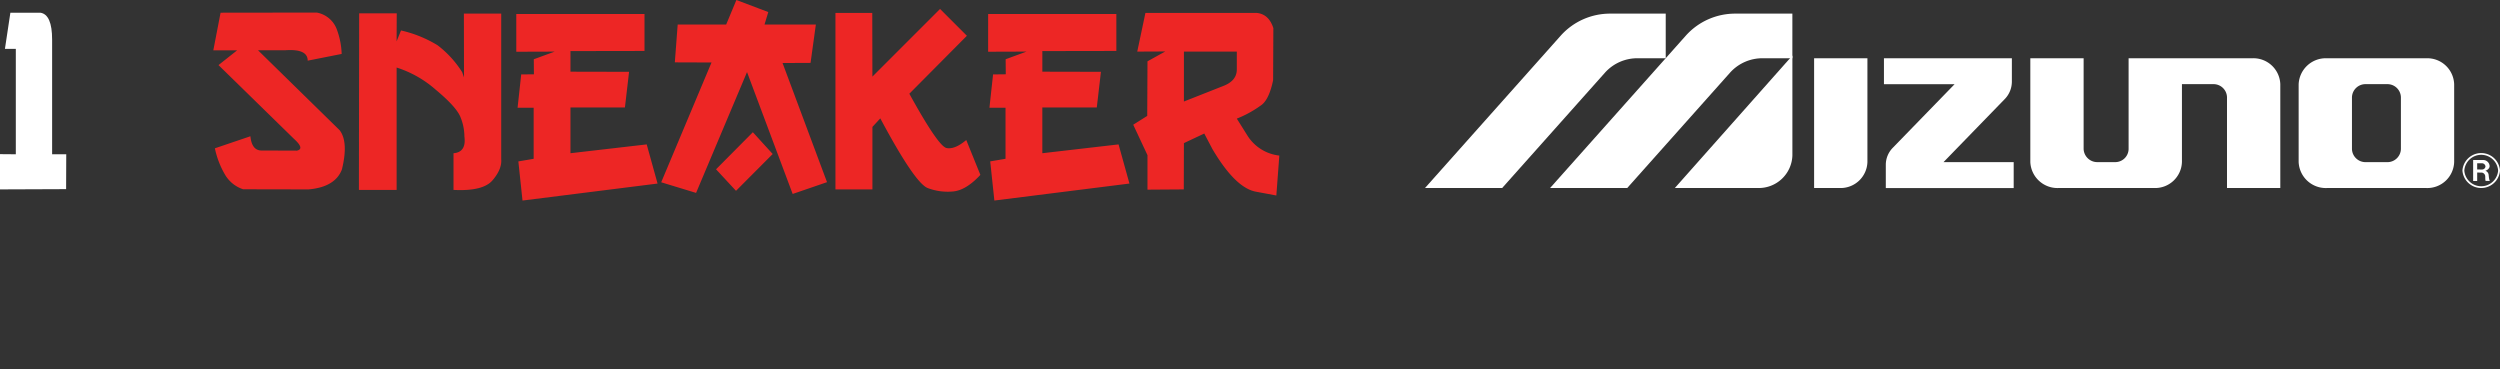
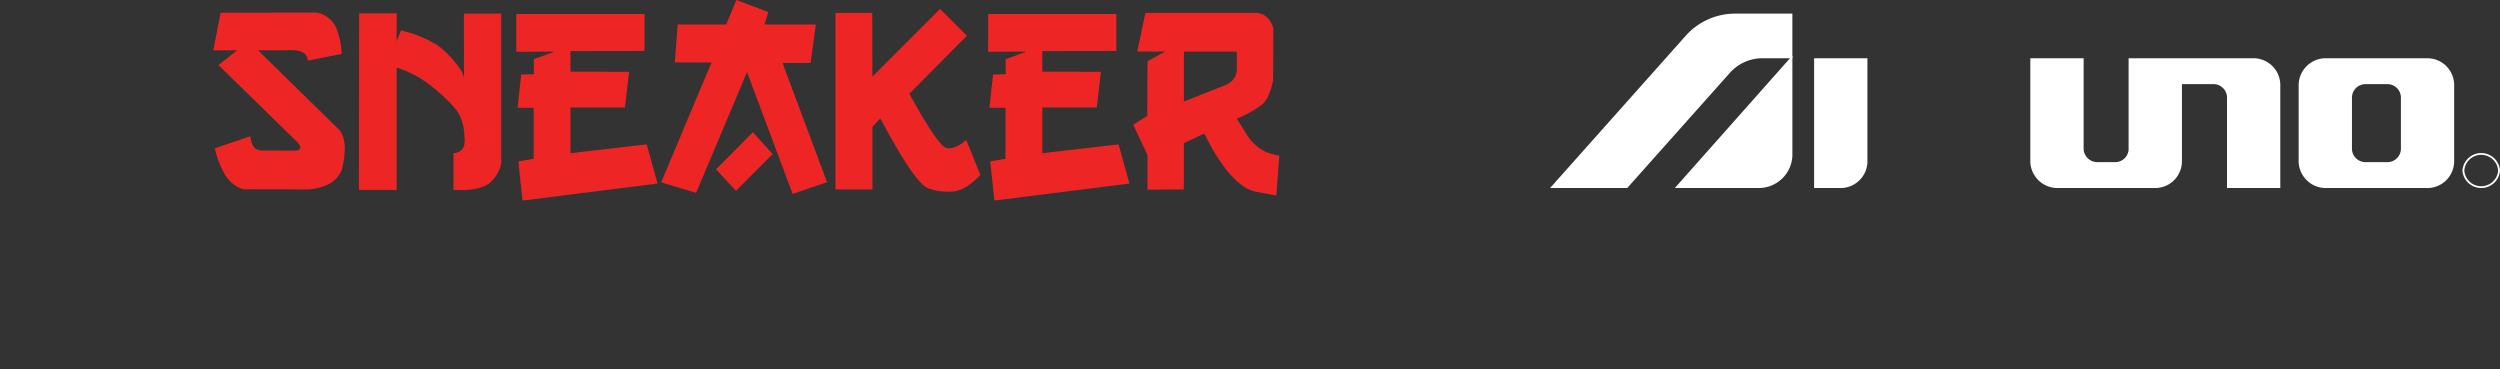
<svg xmlns="http://www.w3.org/2000/svg" width="612.057" height="90.441" viewBox="0 0 612.057 90.441">
  <rect x="0" y="0" width="612.057" height="90.441" fill="#333333" stroke="none" />
  <defs>
    <clipPath>
      <rect width="263.185" height="42.697" fill="#fff" />
    </clipPath>
  </defs>
  <g transform="translate(-3077.013 -1636.662)">
-     <path d="M11.553,15.772h7.332q2.888.413,2.888,6.6V50.431h3.459L25.2,58.968l-16.187.063V50.4l3.872.032v-25.8H10.22Z" transform="translate(3068 1624)" fill="#fff" />
    <path d="M3.015,15.772l23.55-.032a6.458,6.458,0,0,1,4.967,4.285,18.6,18.6,0,0,1,1.127,5.84l-8.315,1.65q0-2.983-5.618-2.539H12.188L32.151,44.527q2.222,2.856.571,9.617-1.65,4.316-8.157,4.888L8.538,59a8.022,8.022,0,0,1-4.412-3.539,21.423,21.423,0,0,1-2.507-6.49l8.7-2.952q.349,3.618,2.92,3.491l8.474.032q1.936-.444-.635-2.793L2.507,28.595l4.57-3.618H1.238Zm33.928.159h9.2l-.032,6.855L47.19,20.12a29.7,29.7,0,0,1,8.966,3.634A25.2,25.2,0,0,1,62.17,30.34l.444,1.27L62.582,16h9.141V51.6q.222,2.444-2.111,5.189t-9.569,2.365V50.177q3.174-.254,2.666-4.094a12.612,12.612,0,0,0-.936-4.681q-.968-2.523-6.03-6.729A26.682,26.682,0,0,0,46.116,29.2V59.159H36.88Zm38.467.159H106.8v9.045l-18.123.032v5.046l14.346.032-1.016,8.728H88.677v11.2l18.662-2.158L110,57.6,76.934,61.761l-1.016-9.585,3.745-.635v-12.5H75.728l.889-8.157,3.11-.032-.032-3.682,5.11-1.873-9.395.032Zm53.89-3.428,7.808,2.952-.92,3.047h12.568l-1.3,9.4-6.855.032,10.886,29.167-8.411,2.888L131.9,30.309l-12.473,29.58-8.538-2.6L123.208,27.96l-8.982-.032.7-9.268H126.8Zm4.031,32.373,4.856,5.332-8.982,9.014-4.888-5.269Zm45.83-30.183,6.57,6.57-14.09,14.187q7.109,12.917,9.125,13.3t4.808-1.968l3.459,8.538q-3.459,3.713-6.586,4.047a13.844,13.844,0,0,1-6.268-.809q-3.142-1.143-11.648-17.075L162.6,43.734v15.3h-9.05v-43.2h9.014l.032,15.583Zm11.775,1.238h31.389v9.045l-18.123.032v5.046l14.346.032-1.016,8.728H204.2v11.2l18.662-2.158,2.666,9.585-33.071,4.158-1.016-9.585,3.745-.635v-12.5H191.25l.889-8.157,3.11-.032-.032-3.682,5.11-1.873-9.4.032Zm38.5-.254h27.358q2.888.349,3.967,3.713L260.7,32.308q-.92,4.412-2.666,5.919a26.524,26.524,0,0,1-6.221,3.475l2.507,4a10.591,10.591,0,0,0,7.9,5.046l-.73,9.775-5.11-.952q-4.983-1.016-10.537-10.41l-2-3.809L238.862,47.7l-.032,11.331-8.887.063V50.653l-3.491-7.458,3.428-2.158.063-13.362,4.348-2.412-6.855.032Zm9.426,9.458V37.513l9.49-3.745q3.459-1.27,3.459-4.094v-4.38Z" transform="translate(3128 1624)" fill="#ed2625" />
    <g transform="translate(3425.885 1640)">
      <g clip-path="url(#clip-path)">
-         <path d="M95.65,18.5h.99V16.425l1.132.011a.986.986,0,0,1,.834.829c.03.335-.029,1.215.15,1.215h1.017c-.18-.056-.266-.864-.325-1.454a1.189,1.189,0,0,0-.813-1.038c.188-.019,1.049-.419,1.049-1.154a1.571,1.571,0,0,0-1.647-1.476H95.65Zm.99-4.351H97.8a.89.89,0,0,1,.872.765.832.832,0,0,1-.872.767v0l-1.164-.005Z" transform="translate(160.96 22.48)" fill="#fff" />
        <path d="M94.672,17a4.612,4.612,0,0,0,9.2,0,4.612,4.612,0,0,0-9.2,0m8.738,0a4.149,4.149,0,0,1-8.276,0,4.149,4.149,0,0,1,8.276,0" transform="translate(159.314 21.413)" fill="#fff" />
        <path d="M22.8,36.259,51.58,3.824V28.3a8.239,8.239,0,0,1-8.515,7.957Z" transform="translate(38.366 6.434)" fill="#fff" />
-         <path d="M71.61,13.907A6.156,6.156,0,0,0,73.2,9.776v-5.7H41.882v6.342h17.3l-15.16,15.6a5.942,5.942,0,0,0-1.685,4.027v5.8H73.646V29.5H56.468Z" transform="translate(70.479 6.852)" fill="#fff" />
        <path d="M86.61,4.073a6.653,6.653,0,0,0-6.884,6.361V29.479a6.655,6.655,0,0,0,6.884,6.364H111a6.58,6.58,0,0,0,6.8-6.364V10.434a6.582,6.582,0,0,0-6.806-6.361Zm14.745,6.339a3.3,3.3,0,0,1,3.407,3.184v12.72a3.305,3.305,0,0,1-3.413,3.187H96.2a3.314,3.314,0,0,1-3.421-3.187V13.6A3.31,3.31,0,0,1,96.2,10.412Z" transform="translate(134.163 6.853)" fill="#fff" />
        <path d="M35.509,4.072H48.561V29.483a6.571,6.571,0,0,1-6.8,6.358H35.509Z" transform="translate(59.754 6.852)" fill="#fff" />
        <path d="M62.116,35.842a6.648,6.648,0,0,1-6.876-6.364V4.072H68.289V26.31a3.349,3.349,0,0,0,3.453,3.19H75.93a3.269,3.269,0,0,0,3.37-3.182V4.072h30.324a6.592,6.592,0,0,1,6.817,6.358V35.842h-13.05V13.58a3.3,3.3,0,0,0-3.421-3.168H92.359V29.478a6.577,6.577,0,0,1-6.8,6.364Z" transform="translate(92.958 6.852)" fill="#fff" />
        <path d="M44.706,5.323,11.415,42.694H30.3L55.55,14.366a10.643,10.643,0,0,1,7.925-3.442h7.257V0H56.862A16.2,16.2,0,0,0,44.706,5.323" transform="translate(19.209 -0.001)" fill="#fff" />
-         <path d="M33.291,5.323,0,42.694H18.89L44.14,14.366a10.643,10.643,0,0,1,7.925-3.442h6.871V0H45.447A16.2,16.2,0,0,0,33.291,5.323" transform="translate(0 -0.001)" fill="#fff" />
      </g>
    </g>
  </g>
</svg>